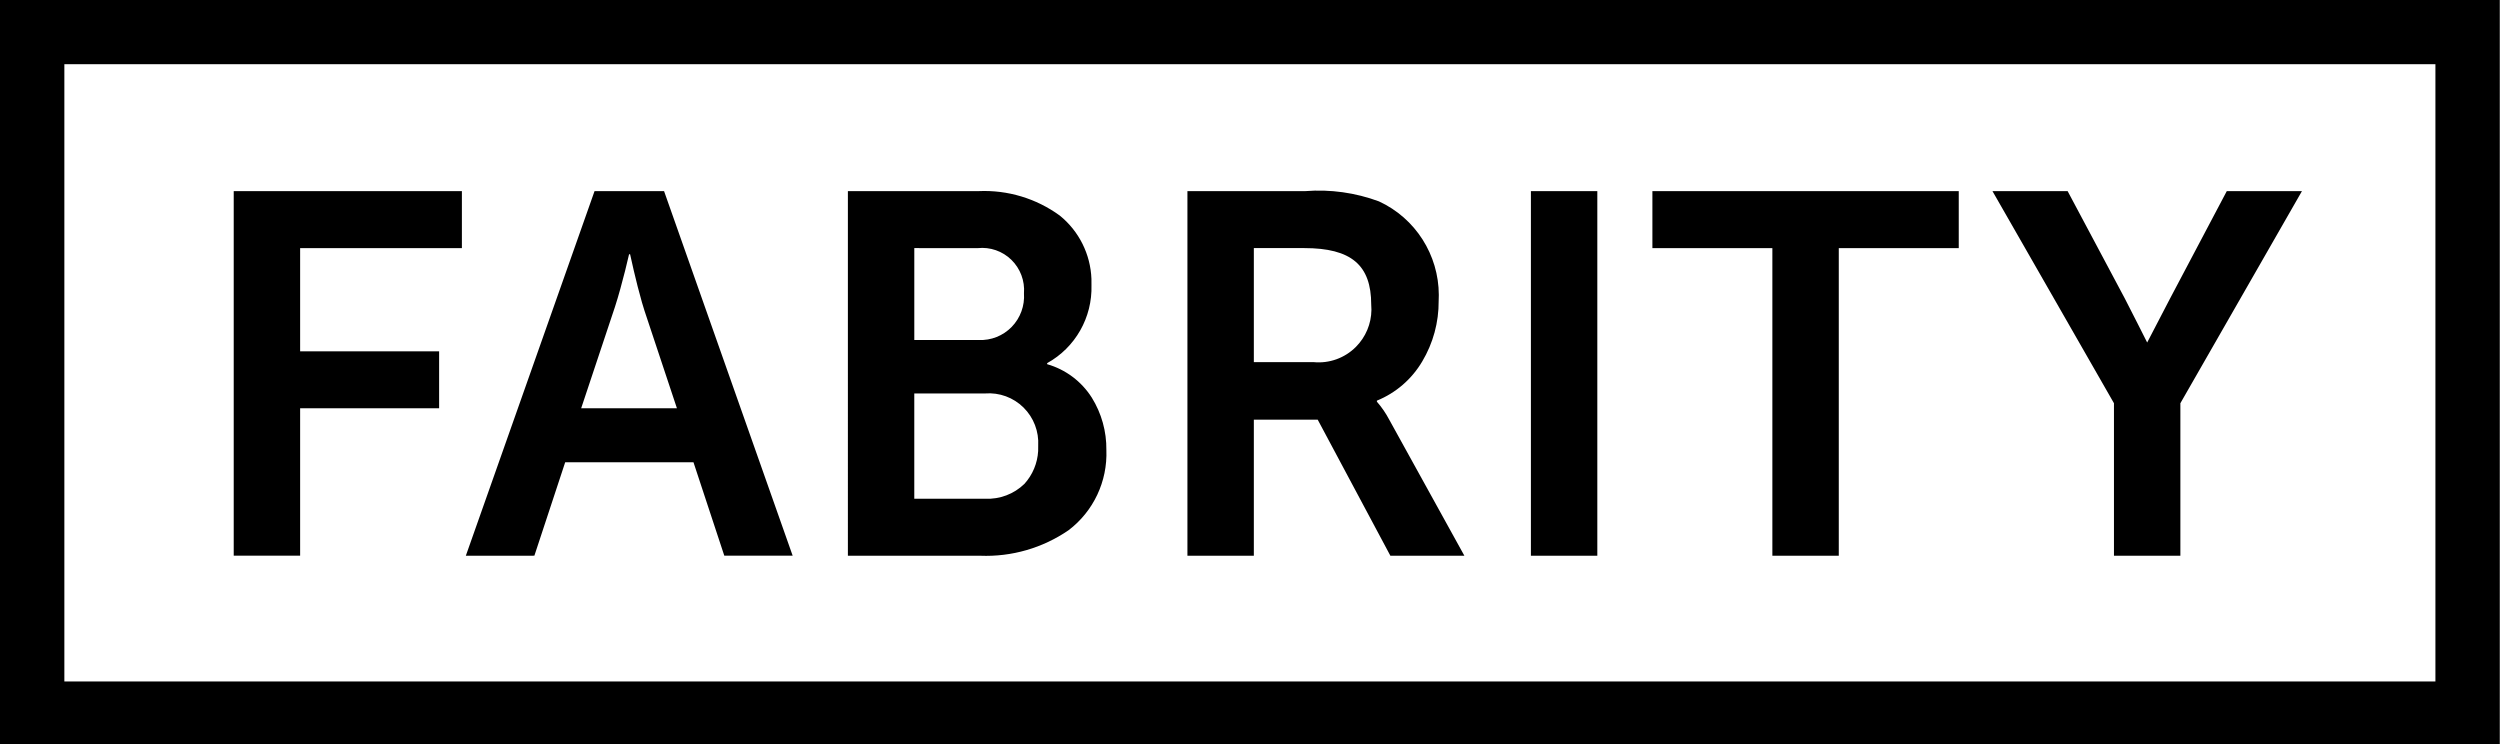
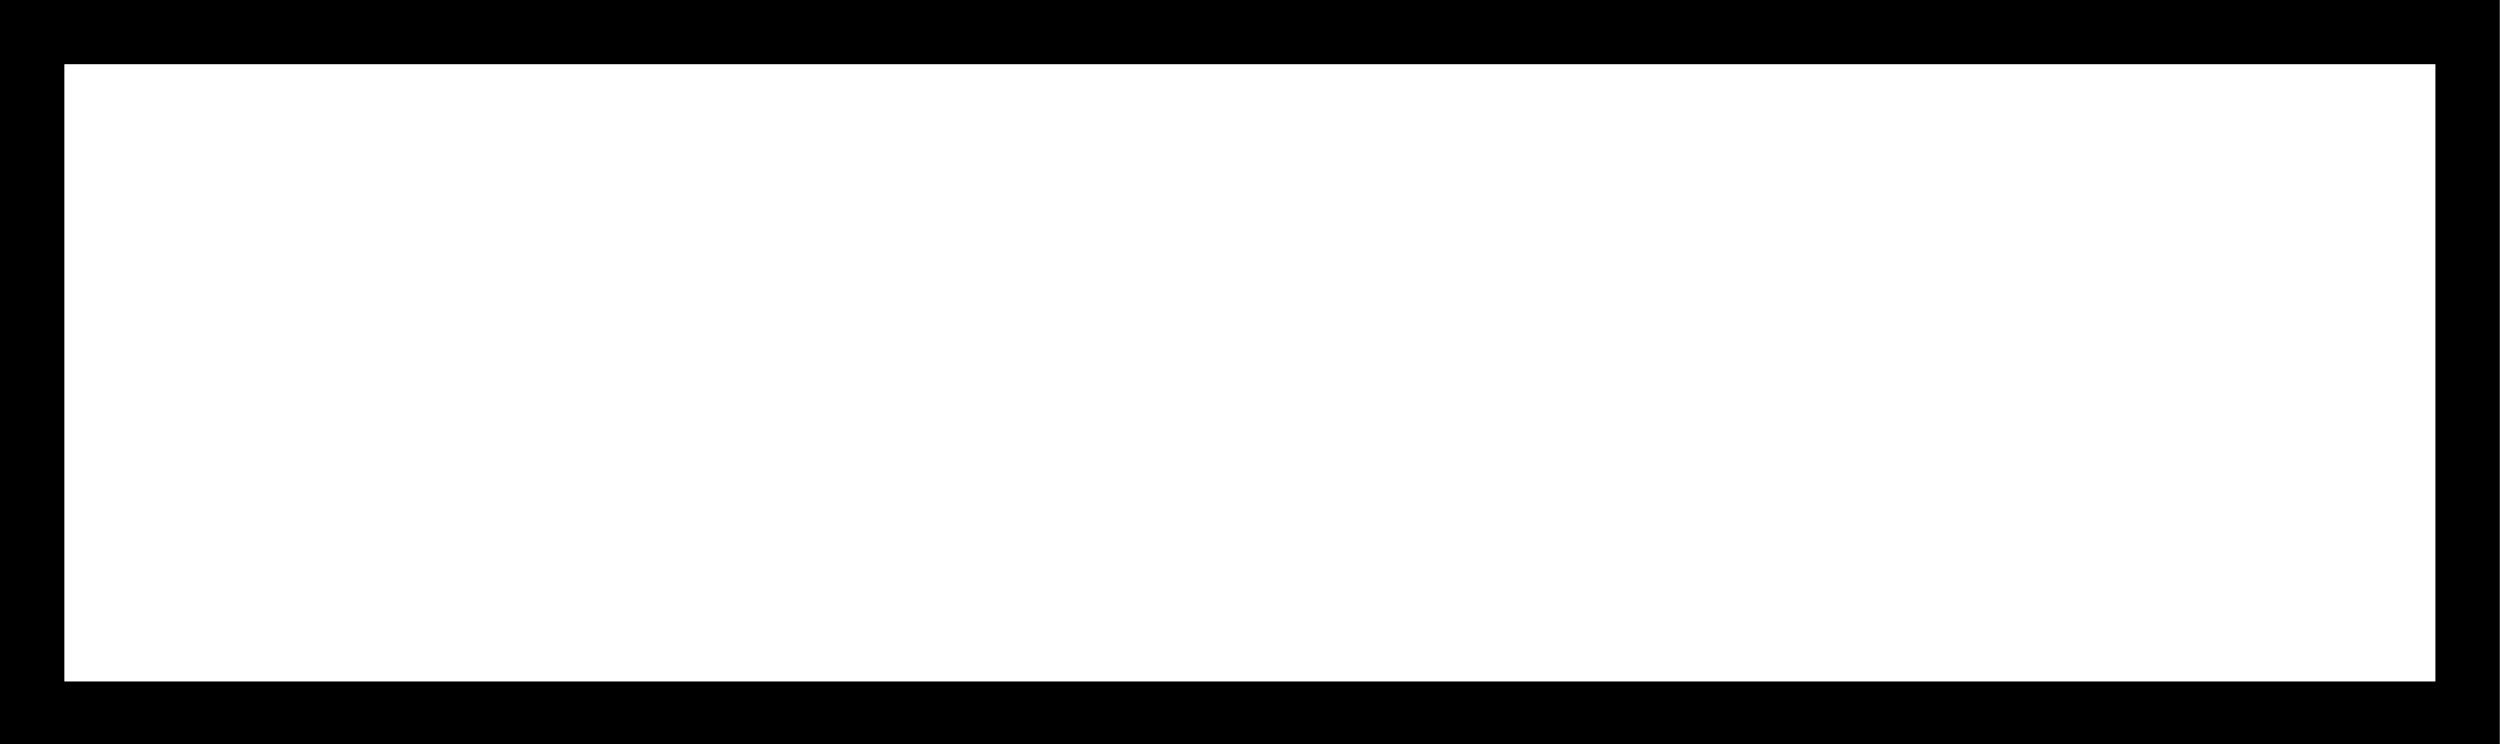
<svg xmlns="http://www.w3.org/2000/svg" width="168" height="50" viewBox="0 0 168 50">
  <g fill="none" fill-rule="evenodd">
    <g fill="#000">
      <g>
-         <path d="M71.215 14.485c1.295 1.046 2.068 2.602 2.13 4.258l.002.416c.065 2.172-1.085 4.198-2.978 5.244v.071c1.24.355 2.307 1.154 3 2.247.655 1.054.994 2.275.979 3.517.083 2.107-.866 4.122-2.539 5.392-1.745 1.198-3.827 1.8-5.938 1.716h-8.893V12.843h8.787c1.949-.087 3.87.492 5.45 1.642zm-26.59-1.642l8.642 24.5h-4.594l-2.072-6.28h-8.62l-2.071 6.28-4.606.003 8.65-24.503h4.67zm48.041.69c2.455 1.133 4.016 3.596 4.022 6.29l-.01.405c.01 1.429-.372 2.833-1.103 4.059-.702 1.19-1.772 2.117-3.048 2.636v.07c.323.368.6.774.829 1.208l5.05 9.143h-4.973L88.549 28.2h-4.291v9.145h-4.463V12.843h7.923c1.68-.132 3.367.104 4.948.69zm14.674-.69v24.503h-4.463V12.843h4.463zm24.288 0v3.831h-8.062v20.672h-4.463V16.674h-8.062v-3.831h20.587zm2.265 0h5.051l3.842 7.212c.414.794 1.504 2.962 1.504 2.962l1.54-2.962 3.81-7.212h5.051l-8.17 14.254v10.249h-4.463v-10.25l-8.165-14.253zm-102.854 0v3.831h-10.87v6.935h9.34v3.825h-9.34v9.906h-4.463V12.843h15.333zM66.205 26.44H61.44v7.075h4.766c.978.046 1.933-.316 2.637-1 .551-.61.874-1.388.921-2.203l.003-.351c.056-.962-.303-1.9-.986-2.575-.683-.675-1.623-1.02-2.577-.946zm-23.862-9.353h-.07l-.268 1.115c-.184.728-.437 1.676-.678 2.414l-2.272 6.818h6.434l-2.178-6.551-.17-.556c-.399-1.378-.794-3.22-.798-3.24zm45.305-.415h-3.39v7.663h4.013c1.05.102 2.09-.27 2.84-1.018.665-.664 1.04-1.562 1.049-2.496l-.014-.351c0-2.662-1.345-3.798-4.498-3.798zm-21.945.002l-4.262-.002v6.176h4.324c.832.039 1.64-.282 2.222-.881.582-.6.882-1.42.824-2.256.065-.84-.246-1.665-.846-2.252-.6-.586-1.43-.874-2.262-.785z" transform="translate(-20 -3560) translate(20 3560)" />
        <path d="M167.985 50.11H0V0h167.985v50.11zM4.325 4.313v41.483H163.66V4.313H4.324z" transform="translate(-20 -3560) translate(20 3560)" />
      </g>
    </g>
  </g>
</svg>